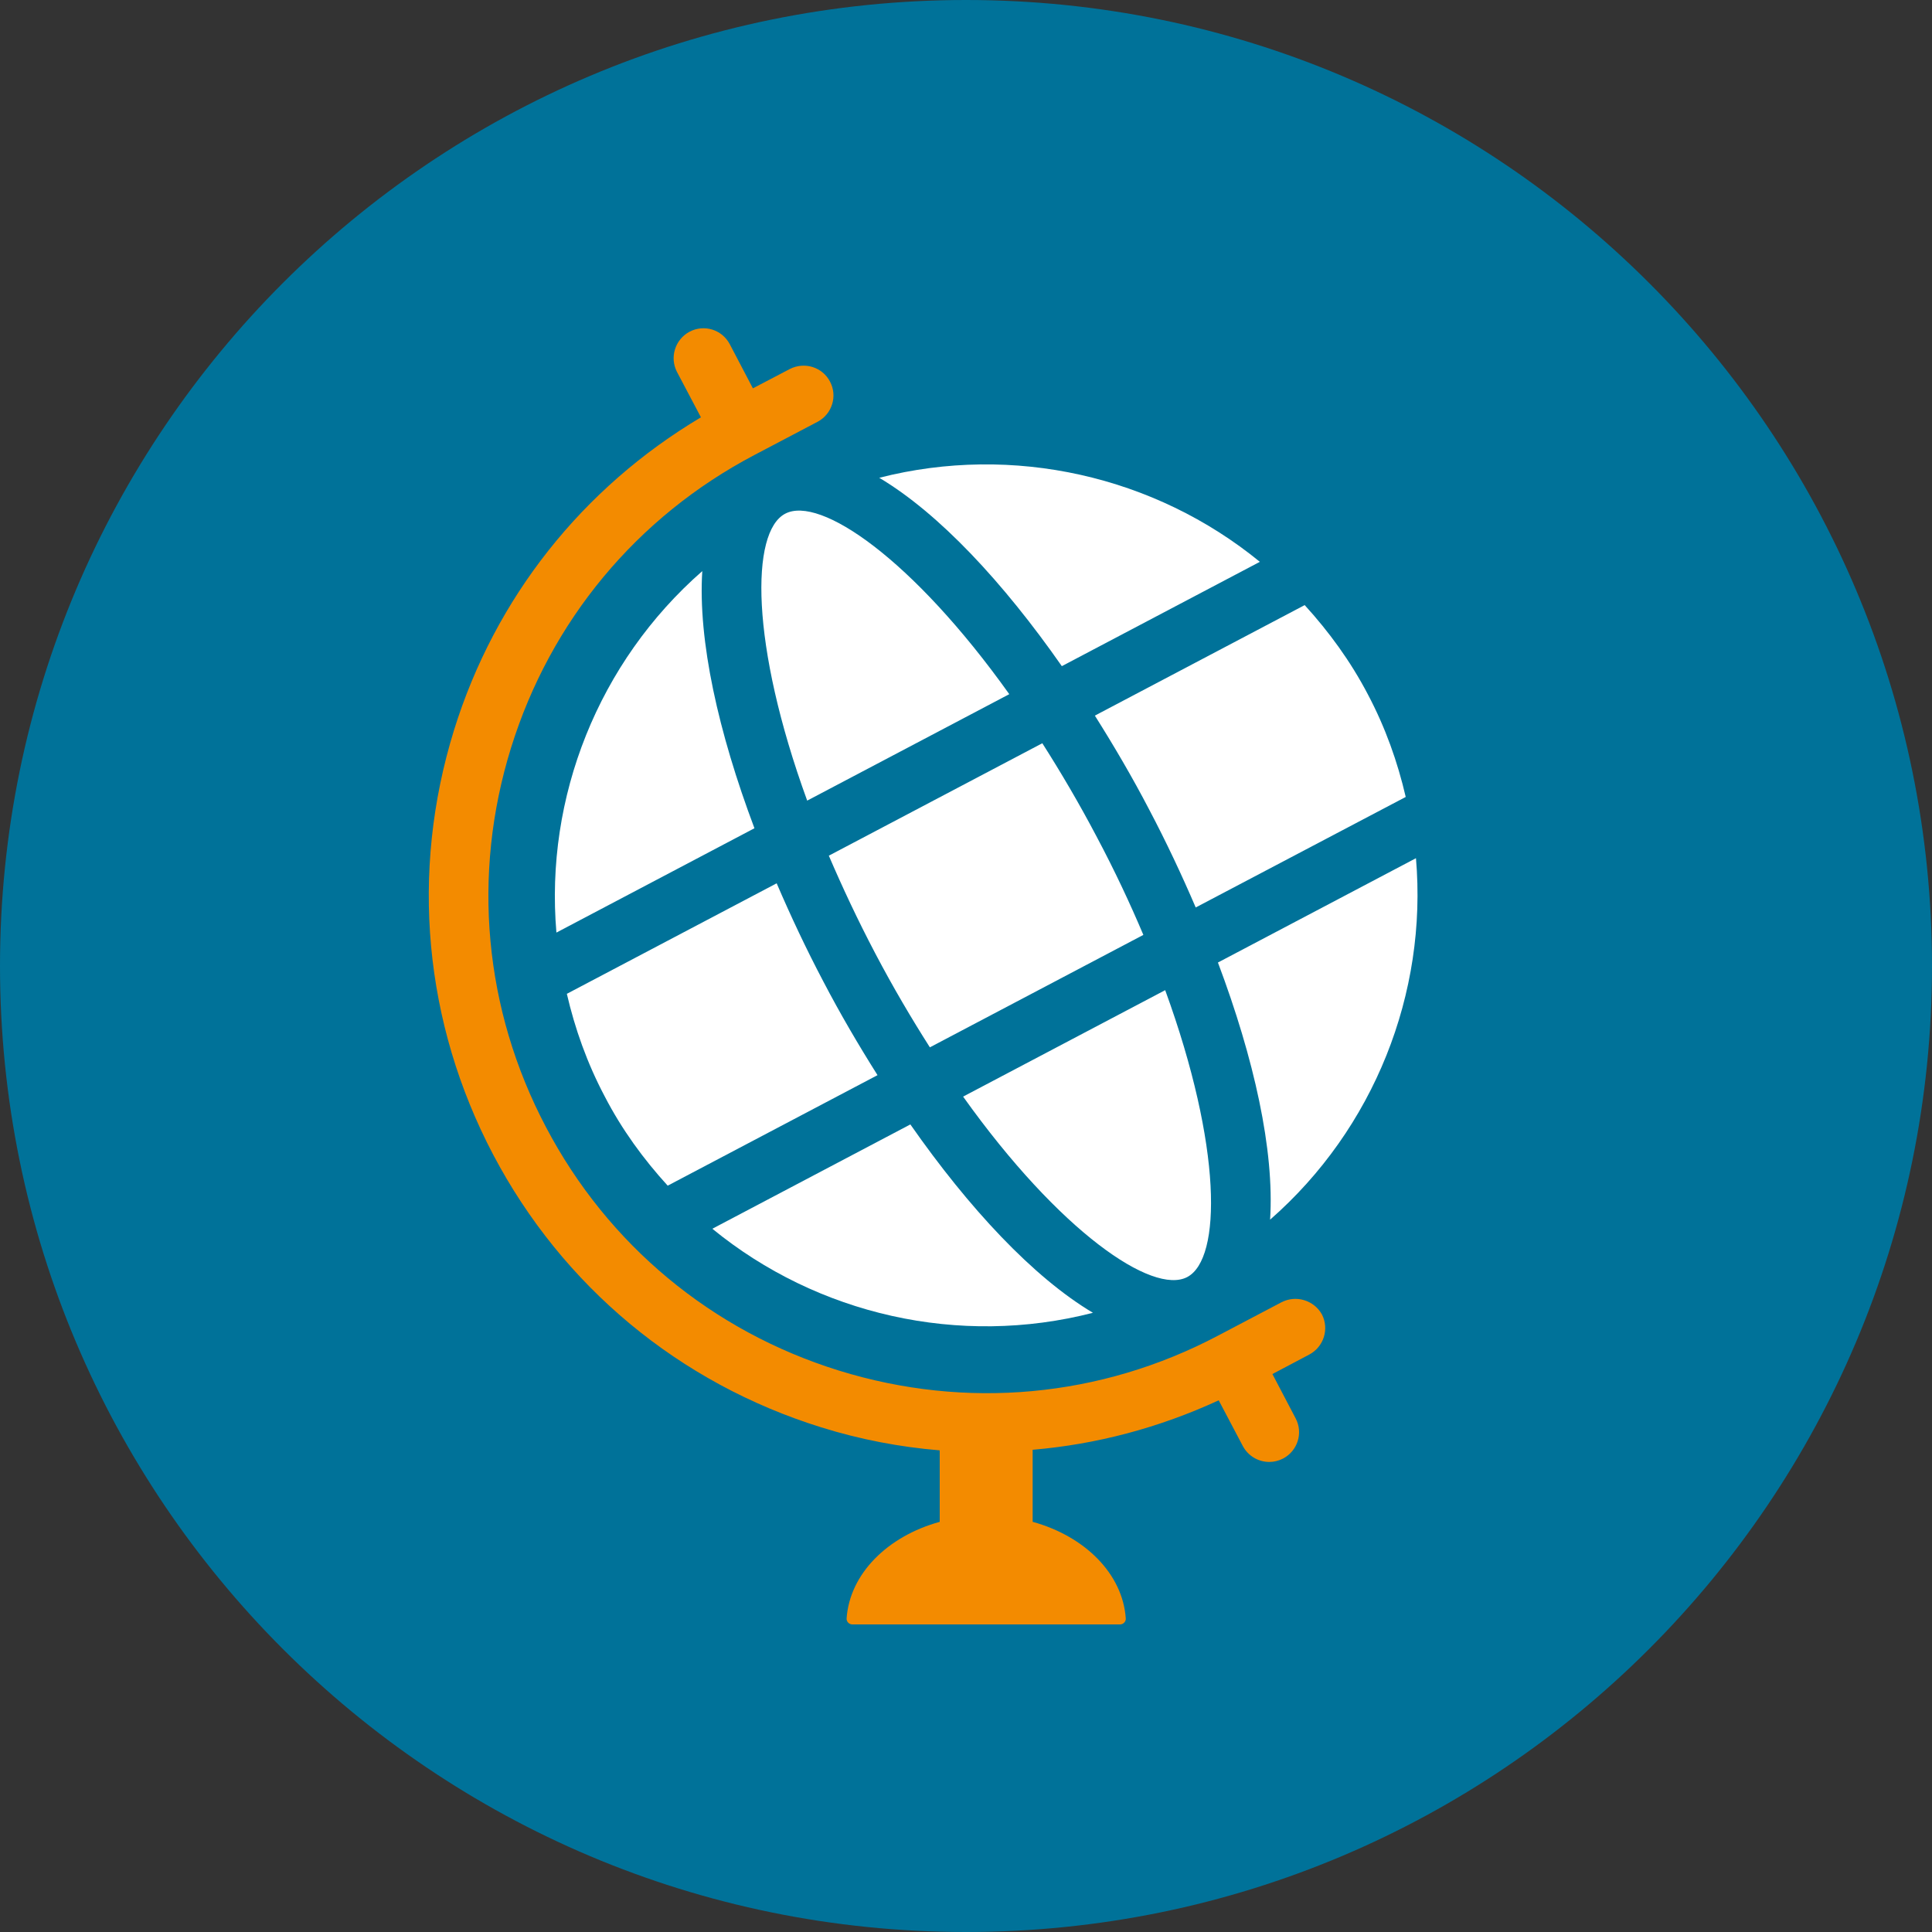
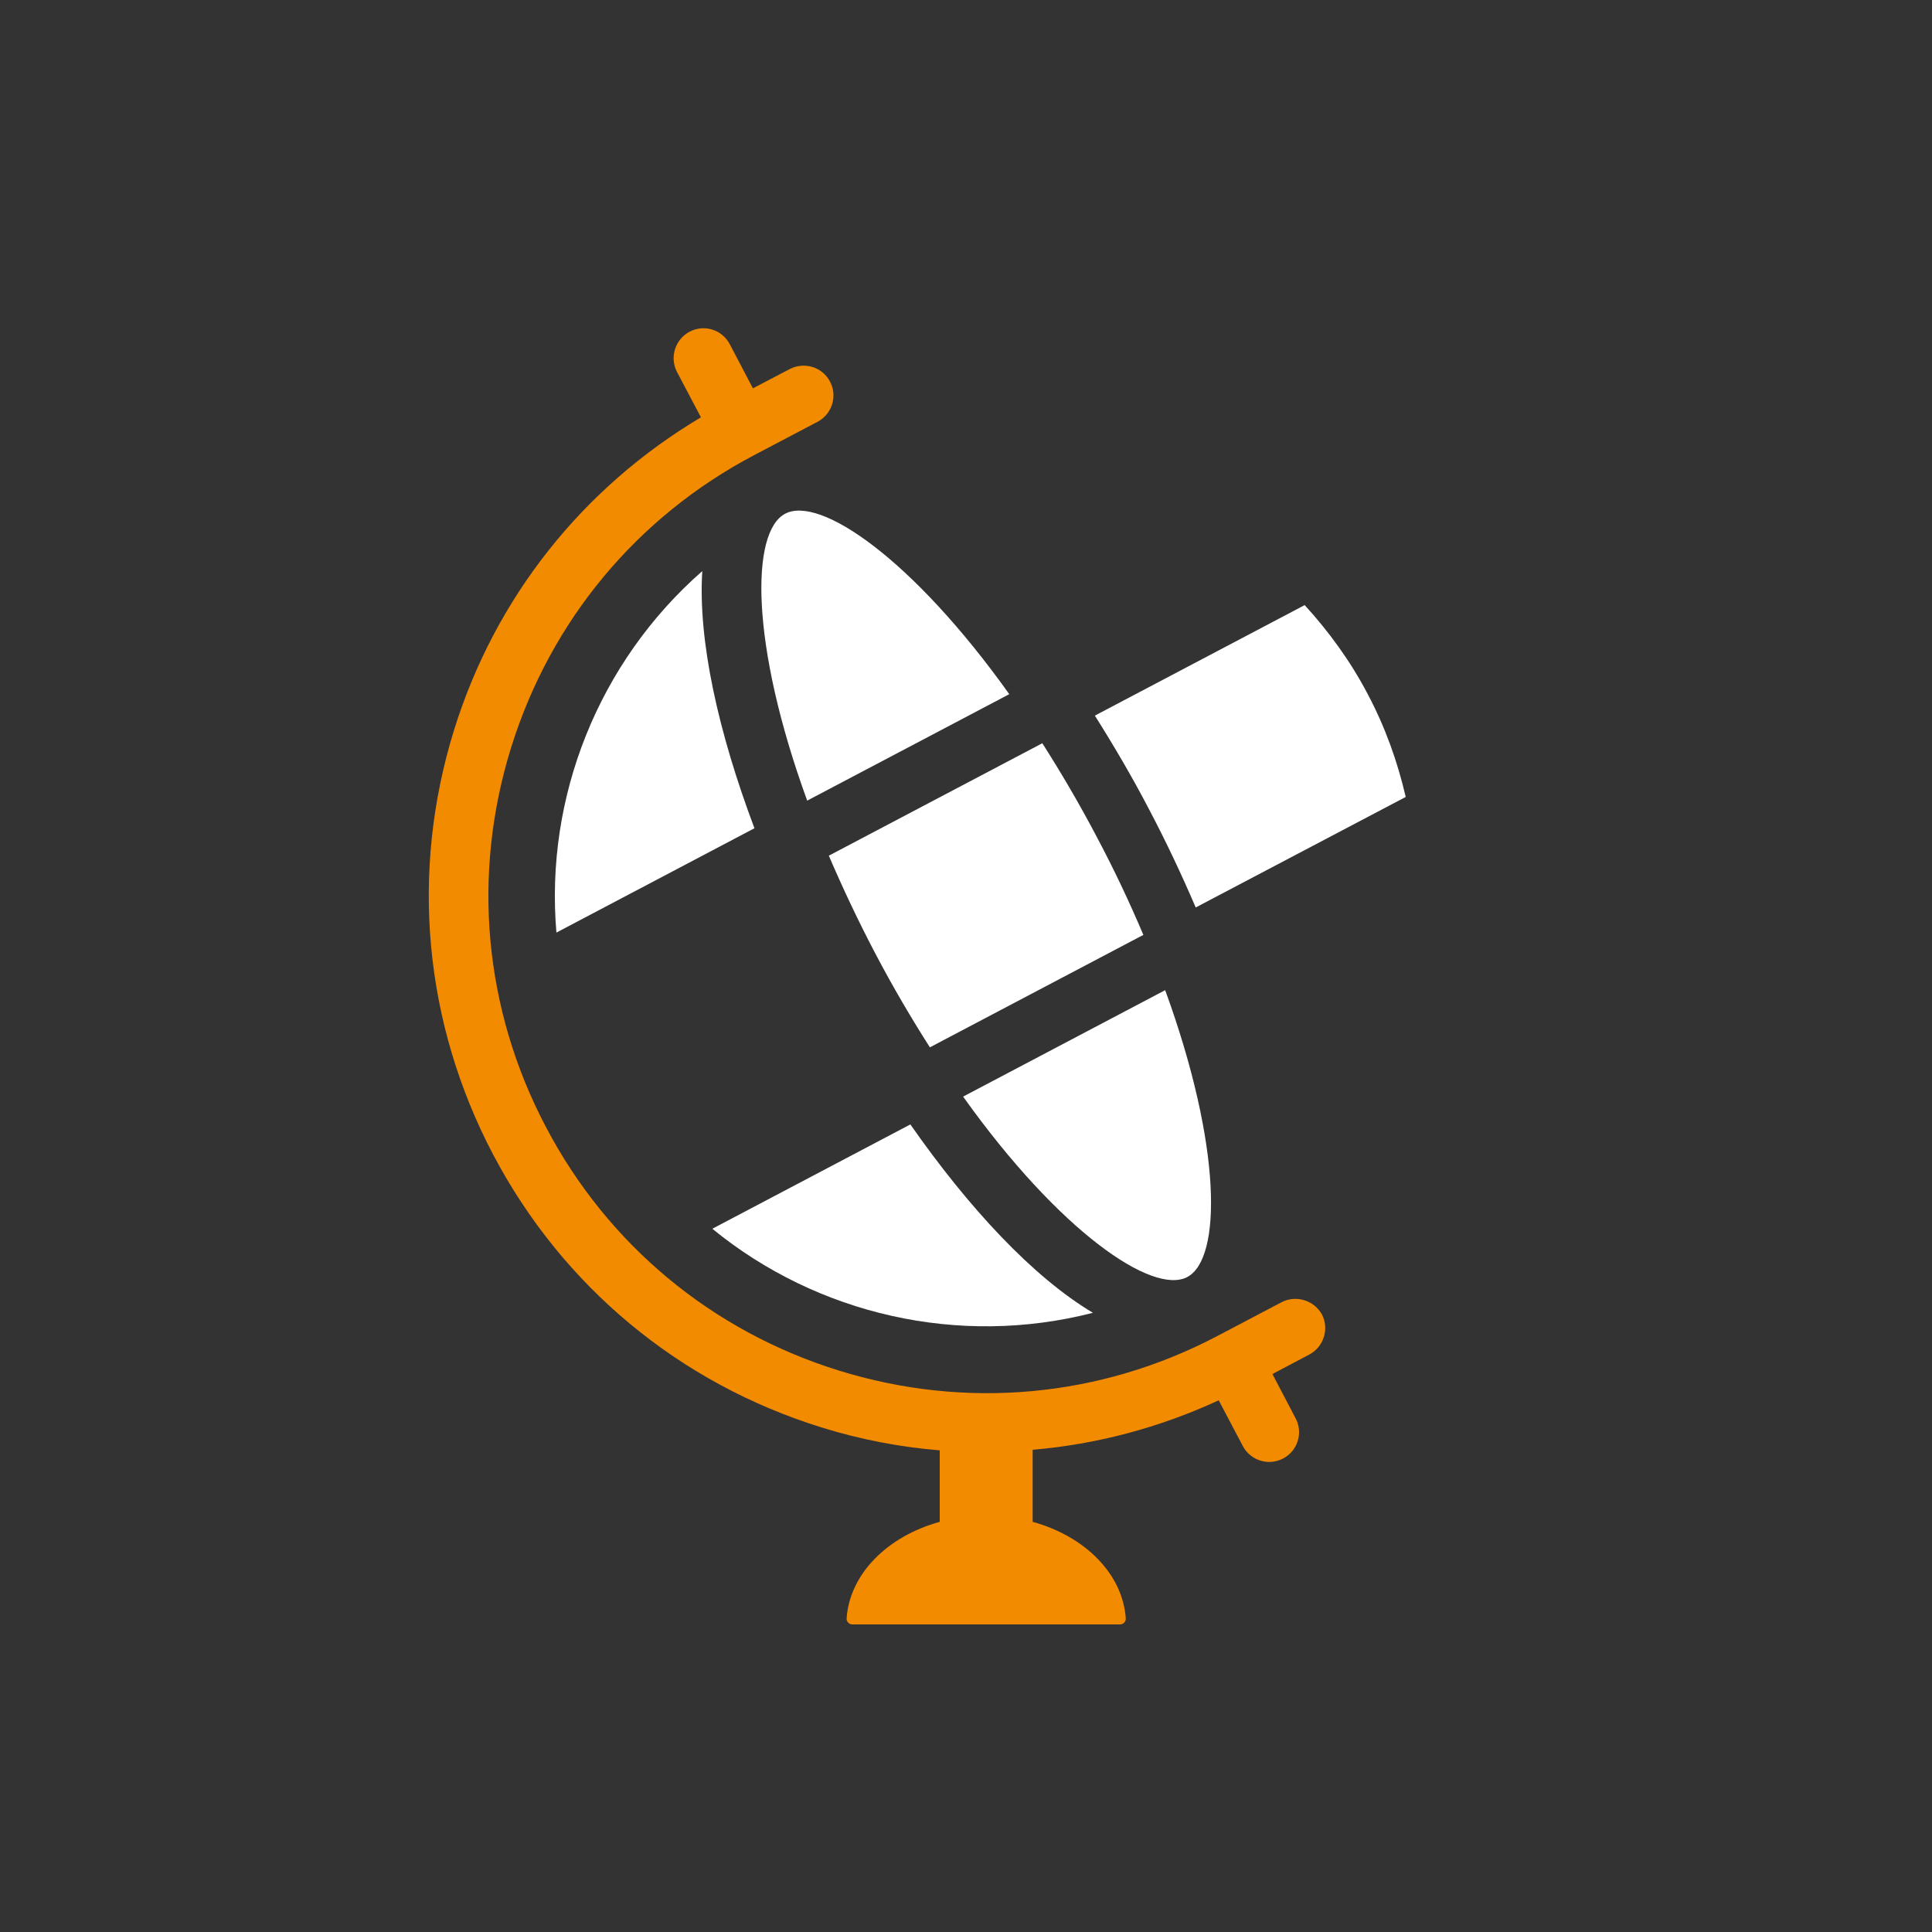
<svg xmlns="http://www.w3.org/2000/svg" xmlns:xlink="http://www.w3.org/1999/xlink" height="100" id="Ebene_1" style="enable-background:new 0 0 100 100;" version="1.1" viewBox="0 0 100 100" width="100" x="0px" xml:space="preserve" y="0px">
  <rect x="0" y="0" width="100" height="100" fill="#333333" stroke="none" />
  <style type="text/css">
	.st0{clip-path:url(#SVGID_00000088113637338780115940000001315687551152148632_);fill:#007299;}
	.st1{fill:#F38B00;}
	.st2{fill:#FFFFFF;}
</style>
  <g>
    <defs>
      <rect height="100" id="SVGID_1_" width="100" />
    </defs>
    <clipPath id="SVGID_00000000222501330617917790000003512406147789124505_">
      <use style="overflow:visible;" xlink:href="#SVGID_1_" />
    </clipPath>
-     <path d="M50,100   c27.61,0,50-22.39,50-50c0-27.61-22.38-50-50-50S0,22.39,0,50C0,77.61,22.38,100,50,100" style="clip-path:url(#SVGID_00000000222501330617917790000003512406147789124505_);fill:#007299;" />
  </g>
  <g>
    <path class="st1" d="M66.32,67.41l-3.27,1.72c-6.08,3.21-13.05,3.85-19.63,1.81c-6.57-2.04-11.96-6.51-15.16-12.6   c-3.21-6.09-3.85-13.06-1.81-19.63c2.04-6.57,6.51-11.96,12.6-15.16l3.27-1.72c0.75-0.4,1.04-1.33,0.64-2.08   c-0.39-0.75-1.32-1.04-2.08-0.65l-1.91,1l-1.2-2.29c-0.4-0.75-1.32-1.04-2.08-0.64c-0.75,0.4-1.04,1.33-0.65,2.08l1.24,2.35   c-6.13,3.65-10.65,9.33-12.78,16.19c-2.28,7.36-1.56,15.16,2.03,21.98c3.59,6.81,9.62,11.82,16.98,14.11   c2.02,0.63,4.07,1.02,6.13,1.19v3.7c-2.69,0.74-4.66,2.68-4.82,5c-0.01,0.17,0.13,0.31,0.3,0.31h13.85c0.17,0,0.31-0.14,0.3-0.31   c-0.16-2.32-2.13-4.26-4.82-5v-3.73c3.31-0.28,6.55-1.14,9.63-2.56l1.25,2.37c0.28,0.52,0.81,0.82,1.37,0.82   c0.24,0,0.49-0.06,0.72-0.18c0.75-0.4,1.04-1.33,0.64-2.08l-1.2-2.29l1.91-1.01c0.75-0.4,1.04-1.33,0.65-2.08   C68.01,67.3,67.08,67.01,66.32,67.41z" />
-     <path class="st2" d="M45.51,24.73c3.09,1.84,6.41,5.4,9.45,9.75l10.25-5.4C59.78,24.64,52.44,22.96,45.51,24.73z" />
    <path class="st2" d="M28.8,48.27l10.25-5.4c-1.87-4.97-2.93-9.72-2.7-13.31C30.97,34.27,28.2,41.27,28.8,48.27z" />
    <path class="st2" d="M40.64,26.59c-1.79,0.94-1.81,6.75,1.14,14.85l10.46-5.51C47.23,28.91,42.43,25.64,40.64,26.59z" />
-     <path class="st2" d="M34.56,61.37l10.86-5.72c-0.99-1.57-1.94-3.19-2.81-4.86c-0.88-1.67-1.68-3.37-2.41-5.07l-10.86,5.72   c0.42,1.81,1.05,3.59,1.96,5.31C32.19,58.47,33.31,60,34.56,61.37z" />
    <path class="st2" d="M45.31,49.36c0.92,1.75,1.87,3.36,2.82,4.85l11.05-5.82c-0.69-1.63-1.48-3.32-2.41-5.07   c-0.92-1.75-1.87-3.36-2.82-4.85L42.9,44.29C43.6,45.92,44.39,47.61,45.31,49.36z" />
-     <path class="st2" d="M73.29,44.42l-10.25,5.4c1.87,4.97,2.93,9.72,2.7,13.31C71.12,58.42,73.89,51.42,73.29,44.42z" />
    <path class="st2" d="M67.53,31.32l-10.86,5.72c0.99,1.57,1.94,3.19,2.81,4.86c0.88,1.67,1.68,3.37,2.41,5.07l10.87-5.72   c-0.42-1.81-1.05-3.59-1.96-5.31C69.9,34.22,68.78,32.69,67.53,31.32z" />
    <path class="st2" d="M56.57,67.95c-3.09-1.84-6.41-5.4-9.45-9.75l-10.25,5.4C42.31,68.05,49.65,69.73,56.57,67.95z" />
    <path class="st2" d="M61.45,66.1c1.79-0.94,1.81-6.75-1.14-14.85l-10.46,5.51C54.85,63.77,59.66,67.04,61.45,66.1z" />
  </g>
</svg>